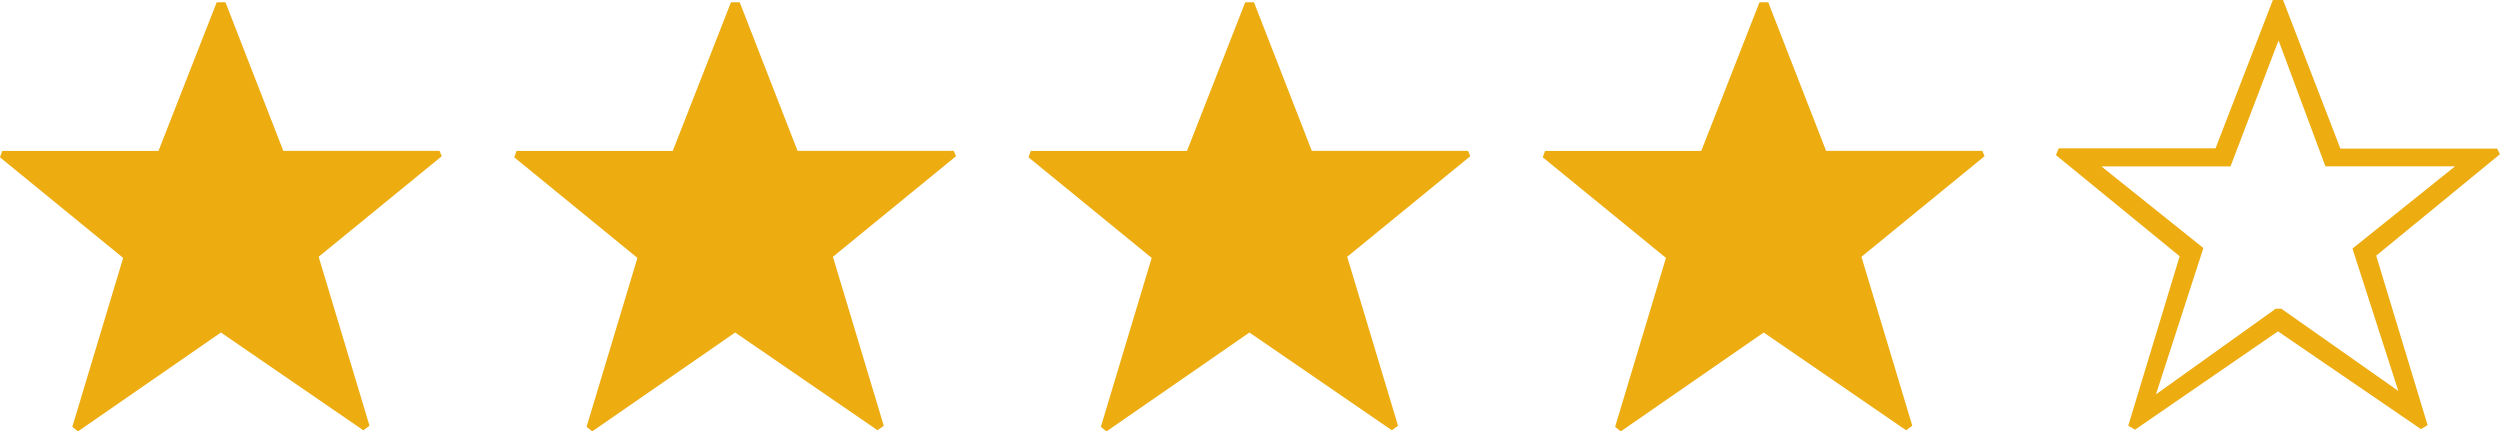
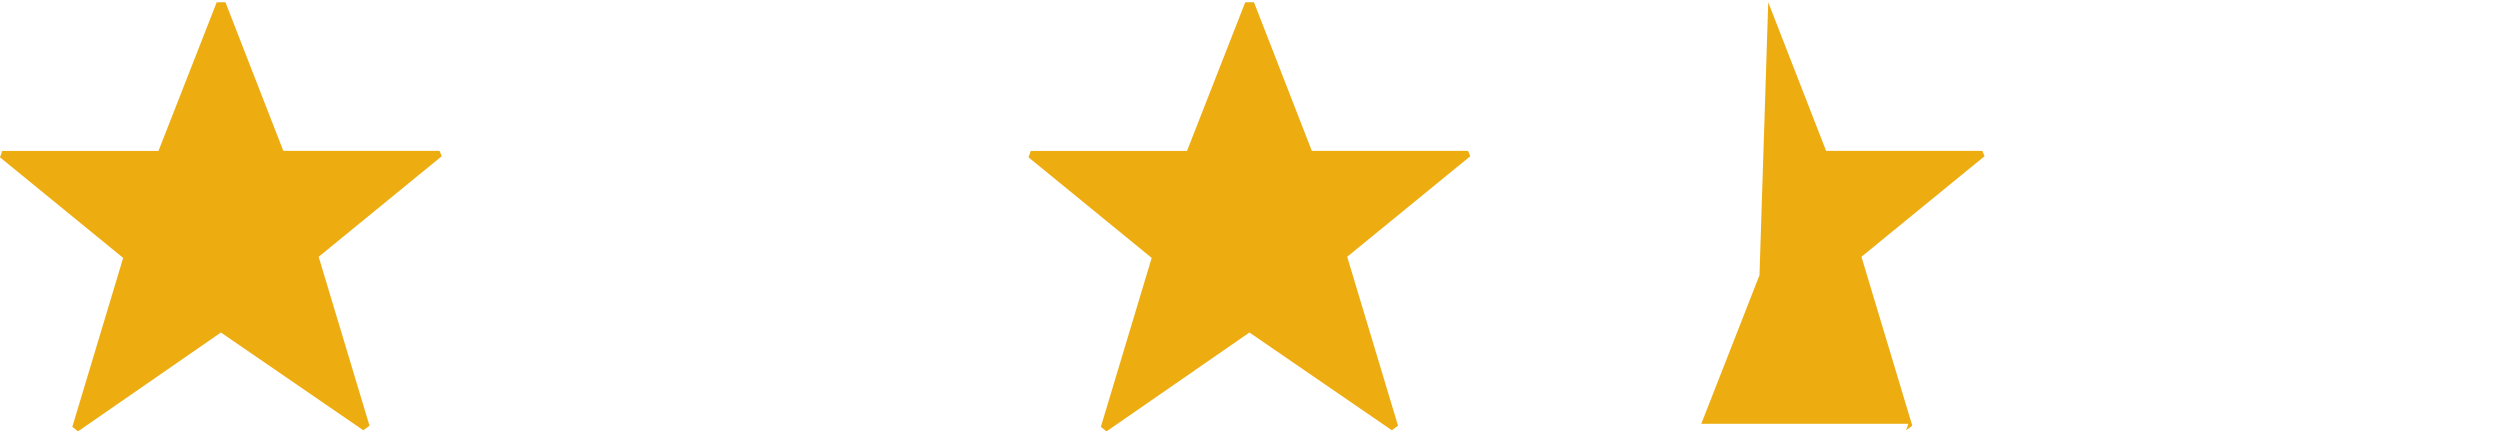
<svg xmlns="http://www.w3.org/2000/svg" width="77.781" height="13.421" viewBox="0 0 77.781 13.421">
  <g id="グループ_41" data-name="グループ 41" transform="translate(5238.891 -11075.755)">
    <path id="パス_4" data-name="パス 4" d="M9.123-13.175l1.8,4.623h4.86l.07.167L12.023-5.256,13.605,0l-.193.141L8.982-2.9,4.535.176,4.359.035,5.941-5.221,2.109-8.35l.07-.2H7.04l1.811-4.623Z" transform="translate(-5241 11089)" fill="#edac10" />
-     <path id="パス_5" data-name="パス 5" d="M9.123-13.175l1.8,4.623h4.86l.07.167L12.023-5.256,13.605,0l-.193.141L8.982-2.9,4.535.176,4.359.035,5.941-5.221,2.109-8.35l.07-.2H7.04l1.811-4.623Z" transform="translate(-5225 11089)" fill="#edac10" />
-     <path id="パス_6" data-name="パス 6" d="M9.123-13.175l1.8,4.623h4.86l.07.167L12.023-5.256,13.605,0l-.193.141L8.982-2.9,4.535.176,4.359.035,5.941-5.221,2.109-8.35l.07-.2H7.04l1.811-4.623Z" transform="translate(-5193 11089)" fill="#edac10" />
+     <path id="パス_6" data-name="パス 6" d="M9.123-13.175l1.8,4.623h4.86l.07.167L12.023-5.256,13.605,0l-.193.141l.07-.2H7.04l1.811-4.623Z" transform="translate(-5193 11089)" fill="#edac10" />
    <path id="パス_7" data-name="パス 7" d="M9.123-13.175l1.8,4.623h4.86l.07.167L12.023-5.256,13.605,0l-.193.141L8.982-2.9,4.535.176,4.359.035,5.941-5.221,2.109-8.35l.07-.2H7.04l1.811-4.623Z" transform="translate(-5209 11089)" fill="#edac10" />
-     <path id="パス_8" data-name="パス 8" d="M9-11.988,7.506-8.068H3.489l3.173,2.54L5.186-.976,8.912-3.639h.176l3.639,2.558L11.3-5.511l3.19-2.558H10.459ZM8.982-2.936,4.535.123,4.324,0l1.6-5.273L2.074-8.42l.088-.211H7.04l1.784-4.614h.316l1.784,4.623H15.8l.088.176-3.85,3.155,1.6,5.273L13.43.105Z" transform="translate(-5177 11089)" fill="#edac10" />
  </g>
</svg>